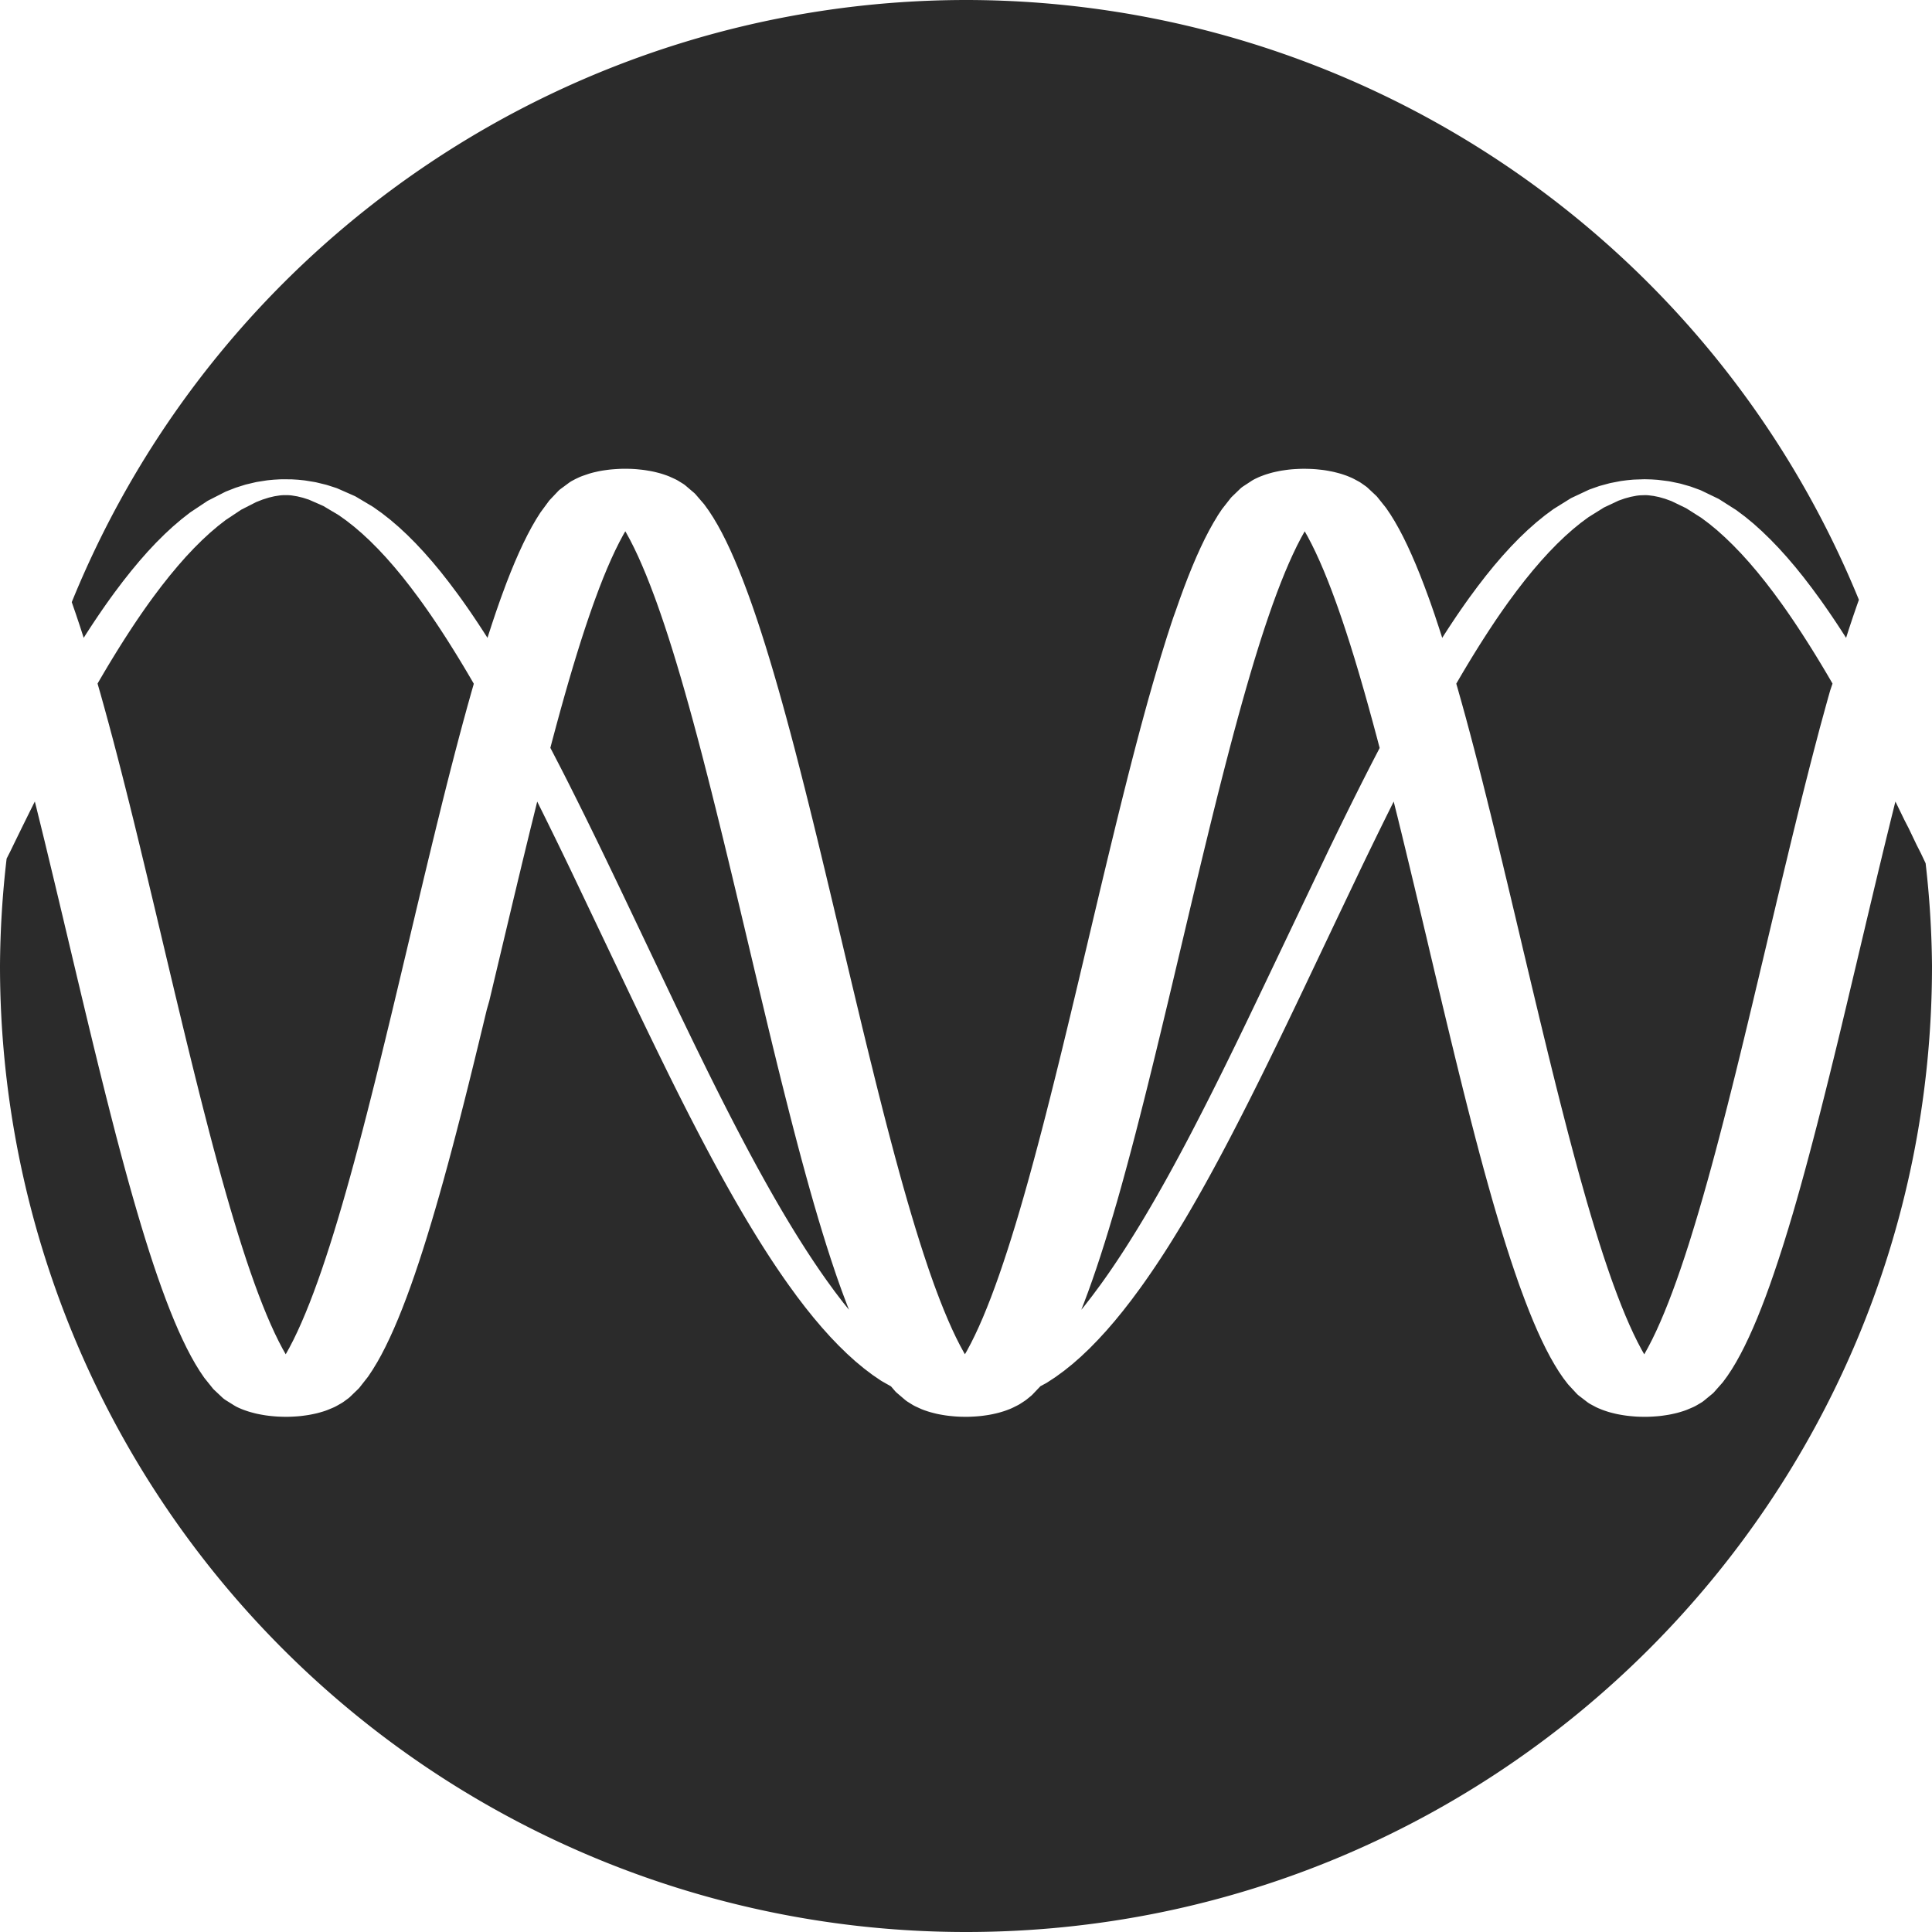
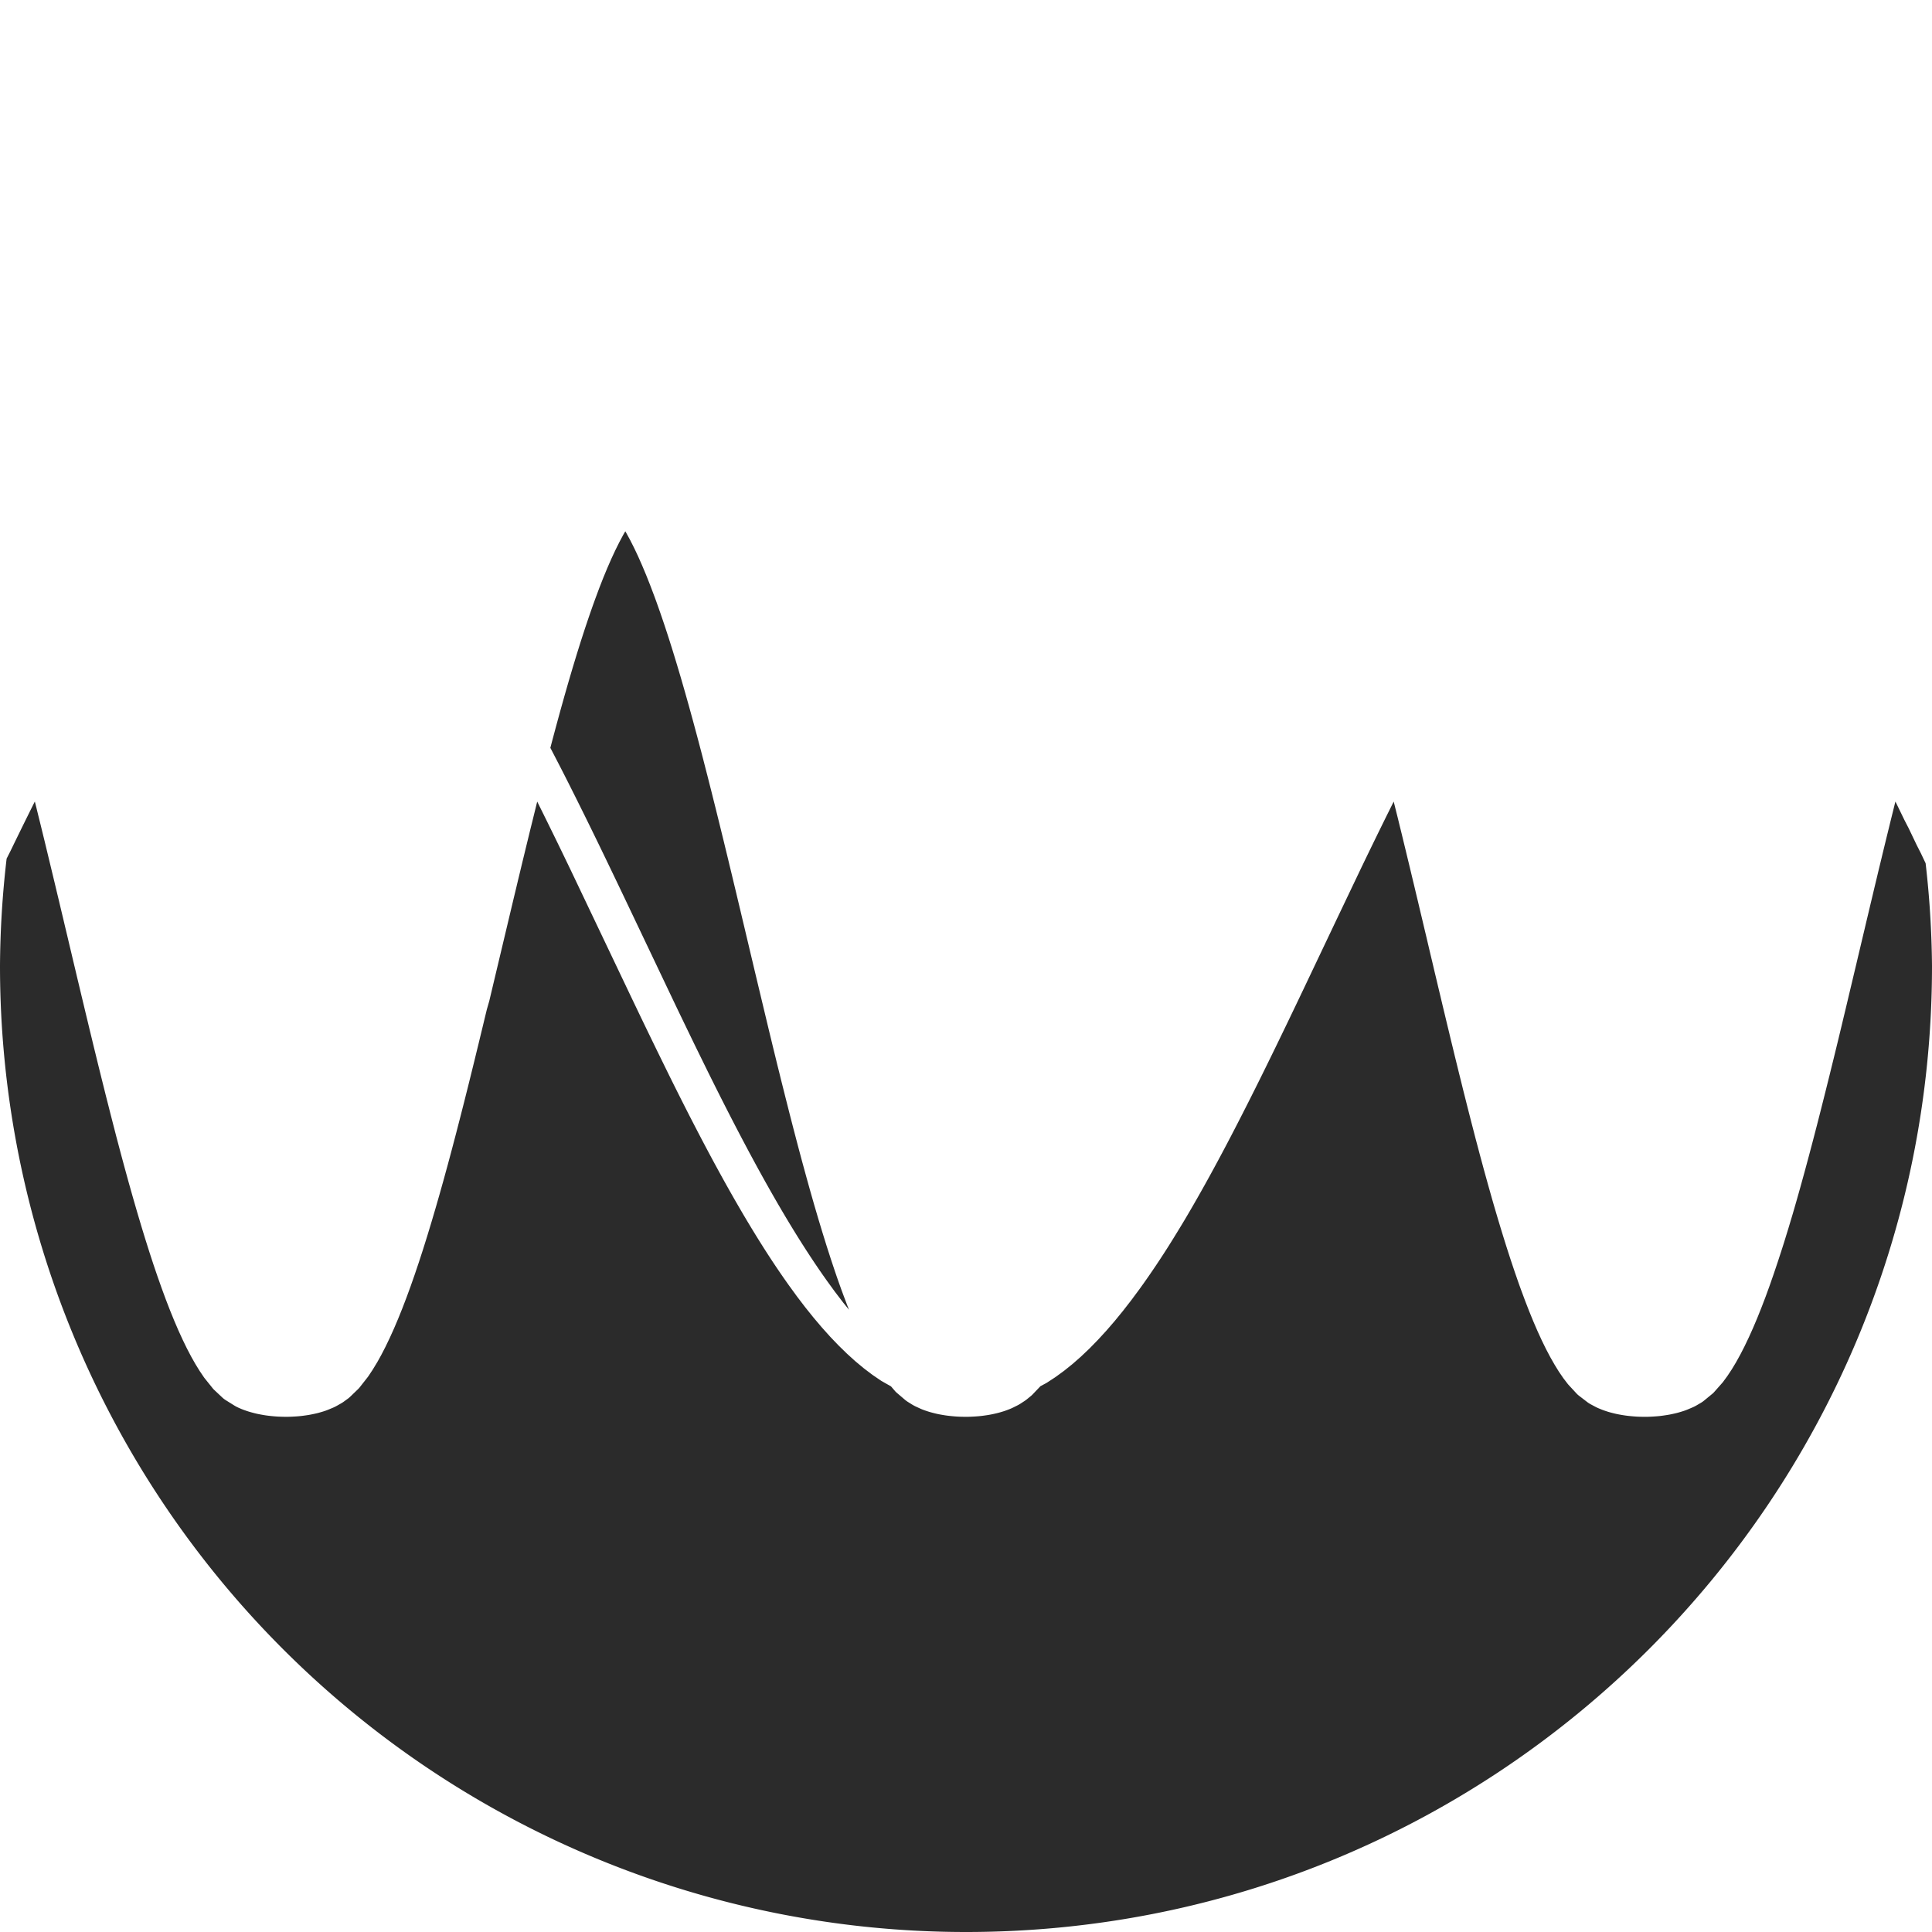
<svg xmlns="http://www.w3.org/2000/svg" viewBox="0 0 159.128 159.128" height="601.429" width="601.429" fill="#2b2b2b">
  <path d="M.545 70.72C.199 73.656.017 76.608 0 79.564c0 21.102 8.383 41.339 23.304 56.26s35.159 23.304 56.26 23.304c43.942 0 79.564-35.622 79.564-79.564a79.22 79.22 0 0 0-.525-8.461l-.378-.799-.352-.692-.664-1.388-.352-.683-.665-1.368-.078-.153-.035.138-.167.677-.17.683-.167.686-.17.69-.338 1.389-.167.698-.171.702-.167.703-.17.706-.167.706-.17.711-.168.71-.17.711-.167.711-.17.714-.168.712-.17.713-.167.712-.171.713-.168.71-.17.711-.335 1.414-.17.706-.167.702-.337 1.398-.339 1.387-.171.69-.167.684-.171.683-.168.675-.338 1.341-.337 1.322-.338 1.3-.338 1.278-.338 1.253-.338 1.226-.17.605-.168.593-.17.591-.168.578-.173.575-.168.562-.173.559-.167.545-.171.539-.342 1.051-.341 1.014-.34.977-.341.936-.343.896-.342.854-.344.812-.345.768-.355.743-.338.66c-.004.007-.008.015-.012.022l-.338.611a.38.38 0 0 1-.016.027l-.338.562a.88.88 0 0 1-.02.032l-.339.512c-.009.013-.017.026-.027.039l-.338.461a1.09 1.09 0 0 1-.062.077l-.677.766a1.38 1.38 0 0 1-.144.141l-.02.016-.676.556a1.92 1.92 0 0 1-.183.133 2.46 2.46 0 0 1-.094.058l-.338.198a3.29 3.29 0 0 1-.23.121 3.7 3.7 0 0 1-.135.06l-.338.144a4.38 4.38 0 0 1-.275.106 4.43 4.43 0 0 1-.174.057l-.168.052c-.101.031-.206.061-.314.088l-.152.036-.171.038a7.37 7.37 0 0 1-.344.069l-.217.035-.168.025a8.67 8.67 0 0 1-.367.047 9.27 9.27 0 0 1-.346.029l-.171.012c-.127.008-.255.014-.383.018a9.82 9.82 0 0 1-.386.003l-.167-.002a9.74 9.74 0 0 1-.384-.012 9.43 9.43 0 0 1-.378-.027l-.171-.016c-.125-.012-.249-.026-.371-.042-.104-.014-.207-.03-.308-.047l-.168-.029a7.41 7.41 0 0 1-.345-.068l-.169-.04-.171-.043a5.97 5.97 0 0 1-.314-.087l-.114-.037-.168-.056a4.59 4.59 0 0 1-.281-.104l-.17-.07a3.67 3.67 0 0 1-.253-.114l-.066-.034-.338-.18a2.61 2.61 0 0 1-.213-.126c-.042-.028-.082-.056-.119-.085l-.676-.519a1.58 1.58 0 0 1-.158-.138l-.033-.034-.676-.731a1.13 1.13 0 0 1-.069-.083l-.339-.443a.99.99 0 0 1-.03-.042l-.338-.494a.93.93 0 0 1-.024-.037l-.336-.545c-.005-.009-.01-.018-.015-.026l-.339-.594a.82.82 0 0 1-.013-.024l-.349-.663-.338-.691-.347-.755-.345-.799-.344-.841-.343-.883-.343-.924-.173-.477-.341-.984-.171-.508-.171-.512-.341-1.057-.171-.546-.17-.547-.171-.562-.17-.565-.171-.577-.17-.58-.171-.593-.338-1.201-.341-1.232-.168-.626-.171-.63-.168-.64-.171-.642-.167-.65-.17-.654-.168-.661-.17-.664-.168-.671-.17-.673-.167-.68-.17-.681-.168-.688-.17-.688-.167-.695-.17-.694-.167-.7-.17-.701-.168-.705-.17-.704-.167-.709-.17-.708-.168-.711-.17-.71-.167-.714-.17-.711-.335-1.426-.17-.711-.168-.713-.17-.71-.167-.711-.17-.707-.168-.709-.17-.703-.167-.704-.17-.7-.168-.7-.169-.695-.167-.693-.17-.688-.167-.686-.171-.68-.149-.602-.636 1.277-.676 1.375-.676 1.388-.338.698-.338.701-2.025 4.245-2.706 5.694-.676 1.416-.676 1.409-.677 1.4-.338.696-.338.692-.338.69-.338.686-.338.682-.338.678-.338.674-.338.669-.338.665-.338.659-.338.655-.336.648-.338.644-.338.638-.338.631-.338.625-.338.619-.338.612-.338.604-.338.597-.338.59-.338.582-.338.574-.341.566-.341.558-.338.549-.338.541-.341.533-.341.523-.341.514-.341.504-.341.495-.341.486-.341.475-.681.919-.683.879-.684.837-.685.793-.687.748-.686.703c-.005.005-.011.01-.016.016l-.676.642a.64.64 0 0 1-.019.018l-.676.594c-.008.007-.016.013-.024.02l-.676.544c-.01.008-.02.015-.03.023l-.676.494a.66.66 0 0 1-.039.027l-.676.442a1.12 1.12 0 0 1-.081.048l-.463.249-.652.684a1.49 1.49 0 0 1-.137.126l-.338.276a1.97 1.97 0 0 1-.163.119l-.338.222a2.62 2.62 0 0 1-.214.126l-.066.034-.338.169a3.67 3.67 0 0 1-.253.114l-.088.035-.168.064a4.91 4.91 0 0 1-.289.1l-.067.021-.17.051a6.36 6.36 0 0 1-.318.086l-.118.027-.167.037c-.112.025-.227.047-.345.068-.087.015-.175.029-.264.041l-.171.024a8.66 8.66 0 0 1-.369.043 9.34 9.34 0 0 1-.326.026l-.168.01c-.127.008-.255.013-.383.016a9.93 9.93 0 0 1-.386.001l-.184-.003a9.7 9.7 0 0 1-.384-.015c-.127-.008-.253-.018-.377-.03l-.168-.017a8.77 8.77 0 0 1-.369-.044c-.093-.013-.184-.028-.274-.043l-.171-.03a7.33 7.33 0 0 1-.343-.069l-.202-.049-.167-.044a5.78 5.78 0 0 1-.311-.09l-.064-.021-.171-.057a5 5 0 0 1-.28-.104 2.2 2.2 0 0 1-.138-.06l-.338-.155c-.084-.038-.163-.078-.236-.12l-.097-.057-.336-.209a2.08 2.08 0 0 1-.189-.132l-.054-.043-.676-.577a1.39 1.39 0 0 1-.144-.141l-.34-.395-.761-.432c-.026-.015-.051-.03-.073-.045l-.677-.461a.87.87 0 0 1-.035-.025l-.676-.512a.77.77 0 0 1-.027-.022l-.677-.563a.7.7 0 0 1-.022-.019l-.676-.612c-.006-.005-.012-.011-.017-.017l-.676-.66a.56.56 0 0 1-.014-.014l-.677-.707-.688-.767-.686-.81-.685-.853-.683-.896-.681-.937-.342-.484-.341-.493-.341-.502-.341-.512-.34-.52-.34-.53-.34-.539-.34-.548-.34-.556-.34-.564-.34-.573-.339-.58-.34-.588-.339-.595-.34-.603-.339-.61-.339-.617-.34-.624-.339-.629-.339-.637-.339-.642-.339-.648-.677-1.31-.339-.665-.338-.668-.339-.673-.338-.677-.338-.681-1.013-2.066-.677-1.393-.677-1.403-.676-1.412-5.073-10.649-.676-1.401-.338-.696-.338-.693-.676-1.376-.338-.683-.337-.679-.047-.094-.061.245-.335 1.362-.171.687-.167.689-.17.695-.168.696-.171.7-.167.701-.171.705-.167.705-.171.708-2.03 8.533-.202.704-.171.706-.168.701-.171.702-.167.696-.171.696-.167.69-.507 2.053-.171.678-.168.671-.339 1.329-.339 1.311-.339 1.288-.339 1.264-.172.624-.167.614-.172.61-.168.6-.34 1.181-.34 1.15-.34 1.118-.34 1.084-.341 1.049-.341 1.011-.341.973-.342.932-.342.892-.343.851-.344.808-.345.764-.356.74-.338.655c-.004.008-.008.015-.012.023l-.338.607a.84.84 0 0 1-.016.027l-.338.558a.92.92 0 0 1-.021.033l-.338.508a1 1 0 0 1-.045.063l-.676.861a1.29 1.29 0 0 1-.113.125l-.676.653a1.66 1.66 0 0 1-.163.137l-.351.256a2.21 2.21 0 0 1-.199.13l-.356.203c-.073.042-.151.082-.234.121a3.79 3.79 0 0 1-.149.066l-.338.14c-.088.037-.182.072-.279.105-.064.022-.13.042-.197.062l-.168.05a6.15 6.15 0 0 1-.319.085l-.165.037-.171.036c-.113.024-.229.046-.348.066l-.231.034-.168.023a7.25 7.25 0 0 1-.371.042 9.4 9.4 0 0 1-.356.026l-.167.009a9.85 9.85 0 0 1-.384.013 9.82 9.82 0 0 1-.386-.002l-.184-.005c-.128-.003-.256-.009-.383-.018a9.27 9.27 0 0 1-.377-.032l-.169-.018a8.65 8.65 0 0 1-.367-.047 7.95 7.95 0 0 1-.26-.044l-.171-.031a7.2 7.2 0 0 1-.341-.071 5.27 5.27 0 0 1-.19-.048l-.168-.045a5.91 5.91 0 0 1-.308-.091l-.06-.02-.17-.058c-.097-.033-.19-.068-.278-.105l-.027-.011-.168-.072a3.13 3.13 0 0 1-.246-.117 2.74 2.74 0 0 1-.175-.1l-.676-.422a2.08 2.08 0 0 1-.189-.132 1.62 1.62 0 0 1-.105-.09l-.676-.635a1.26 1.26 0 0 1-.121-.13l-.676-.843a1.01 1.01 0 0 1-.048-.065l-.338-.499c-.008-.011-.015-.022-.022-.034l-.338-.549c-.006-.009-.011-.019-.017-.028l-.338-.598a.82.82 0 0 1-.013-.024l-.348-.667-.338-.695-.347-.759-.345-.802-.344-.845-.343-.887-.342-.927-.171-.483-.171-.485-.171-.5-.171-.505-.341-1.043-.34-1.077-.17-.554-.17-.559-.34-1.145-.34-1.176-.34-1.205-.339-1.234-.34-1.26-.168-.64-.171-.643-.506-1.967-.168-.668-.171-.669-.168-.676-.17-.679-.339-1.37-.168-.691-.17-.692-.168-.698-.17-.699-.168-.703-.17-.702-.168-.708-.17-.706-.168-.711-.171-.71-.168-.712-.17-.712-.168-.713-.17-.713-.168-.713-.17-.71-.168-.714-.17-.709-.168-.711-.17-.707-.168-.707-.843-3.5-.17-.692-.168-.688-.17-.684-.167-.682-.122-.485-.325.649-.676 1.367-.676 1.382-.337.696zm69.383 37.159l-.134-.337-.342-.905-.173-.47-.171-.48-.171-.484-.171-.501-.34-1.019-.341-1.059-.34-1.094-.17-.563-.171-.564-.169-.578-.171-.581-.34-1.19-.339-1.219-.34-1.245-.339-1.271-.339-1.293-.339-1.316-.168-.667-.17-.669-.169-.676-.171-.677-.168-.684-.171-.685-.168-.692-.17-.691-.168-.698-.17-.698-1.184-4.95-.168-.713-.17-.712-.168-.713-.17-.712-.168-.713-.17-.711-.168-.712-.17-.708-.168-.71-.17-.705-.168-.706-.17-.702-.168-.702-.17-.697-.168-.696-.17-.691-.168-.689-.17-.684-.168-.683-.17-.675-.167-.673-.17-.668-.168-.664-.17-.658-.167-.654-.168-.646-.337-1.276-.17-.629-.167-.623-.337-1.225-.337-1.196-.336-1.165-.337-1.132-.169-.555-.167-.545-.169-.536-.167-.528-.169-.518-.167-.508-.169-.499-.167-.488-.168-.479-.166-.469-.168-.457-.335-.885-.333-.84-.333-.795-.329-.746-.33-.698-.328-.649-.325-.596-.076-.129-.168.29-.326.611-.329.662-.331.712-.332.76-.333.806-.333.852-.333.897-.168.464-.167.474-.168.485-.167.494-.169.504-.167.514-.169.522-.167.532-.169.542-.337 1.109-.337 1.142-.337 1.174-.337 1.205-.337 1.233-.337 1.258-.156.593.147.28.677 1.309.339.662.338.667.675 1.347.677 1.364.338.688.677 1.385.338.697.338.7.677 1.407.677 1.414.338.709 4.059 8.529.338.705 1.014 2.099.338.695 1.012 2.062.338.679.337.675.338.672.338.666.338.662.338.656.337.651.338.645.337.639.337.634.338.627.337.621.338.613.337.607.337.599.337.592.337.584.337.577.337.568.337.56.336.551.337.543.337.533.336.525.337.515.336.506.336.496.336.486.335.475.67.922.67.878z" />
-   <path d="M113.634 61.603l-.07-.263-.167-.636-.17-.629-.167-.624-.17-.615-.167-.611-.336-1.197-.17-.587-.167-.581-.167-.569-.336-1.118-.17-.546-.166-.537-.337-1.047-.169-.509-.167-.5-.335-.969-.168-.468-.335-.908-.334-.864-.333-.819-.332-.772-.331-.725-.329-.676-.327-.625-.252-.446-.315.566-.327.635-.329.686-.331.734-.333.782-.333.827-.335.873-.335.916-.166.473-.168.484-.167.493-.169.503-.167.513-.169.522-.167.531-.337 1.092-.167.558-.169.567-.167.574-.169.583-.337 1.187-.337 1.218-.167.619-.17.625-.337 1.271-.167.643-.17.651-.338 1.315-.168.666-.17.67-.167.674-.17.68-.337 1.369-.167.69-.17.694-.338 1.395-.167.701-.17.704-.168.705-.17.708-1.685 7.115-.17.711-.167.707-.676 2.815-.17.699-.167.694-.338 1.38-.17.686-.167.68-.338 1.349-.338 1.331-.337 1.311-.338 1.289-.338 1.264-.338 1.239-.168.609-.338 1.197-.173.59-.168.578-.173.574-.167.561-.341 1.103-.173.541-.167.527-.341 1.031-.173.504-.168.489-.341.955-.342.914-.225.576.232-.283.669-.863.672-.906.335-.467.336-.479.336-.489.336-.499.336-.508.336-.517.336-.528.336-.536.337-.545.337-.553.337-.562.337-.571.337-.579.337-.586.337-.594.337-.601.337-.609.337-.616.337-.622.337-.628.338-.635.337-.641.335-.646.337-.653.338-.657.338-.664.338-.667.337-.672.338-.677.338-.68.338-.685.676-1.38.338-.696.676-1.398 1.352-2.822 5.409-11.342.676-1.39.338-.691.338-.687.338-.683.338-.679.338-.675.338-.671.338-.666.338-.661.338-.656.338-.649zM39.02 56.308L38.842 56l-.337-.574-.337-.566-.337-.557-.337-.549-.337-.54-.336-.532-.336-.521-.336-.513-.336-.503-.336-.494-.336-.483-.336-.474-.335-.461-.671-.896-.667-.85-.668-.805-.667-.76-.665-.712-.661-.662-.659-.612-.654-.561-.649-.508-.628-.446-1.251-.744-1.187-.522-.491-.158-.469-.114-.45-.074-.149-.016-.131-.008-.426-.001-.134.007-.144.014-.443.069-.464.11-.517.163-.537.211-1.226.626-1.273.846-.639.497-.654.557-.658.608-.661.658-.665.707-.664.755-.669.802-.67.846-.671.891-.334.459-.336.471-.336.482-.336.492-.336.502-.336.511-.336.52-.336.53-.337.538-.337.548-.337.556-.336.564-.337.573-.235.404.083.292.171.595.339 1.217.169.621.171.624.168.633.171.636.169.646.17.647.169.657.17.658.339 1.335.169.676.171.676.168.684.171.685.507 2.08.167.699.17.7.339 1.409.168.708.17.708.339 1.421.168.714.17.711.168.714.17.712.168.712.17.712.168.712.17.709.168.71.17.705.168.706.17.702.168.702.17.698.168.696.17.692.168.689.338 1.367.17.677.167.673.338 1.333.17.657.168.655.167.646.337 1.278.171.63.167.624.337 1.226.337 1.197.17.588.167.579.337 1.135.337 1.102.336 1.065.169.52.166.509.169.5.167.489.335.949.335.907.334.864.333.82.332.773.331.725.329.676.327.625.255.451.311-.559.328-.635.329-.685.331-.734.332-.781.334-.828.334-.872.335-.915.166-.473.169-.483.335-.997.337-1.036.167-.531.169-.541.336-1.107.337-1.14.167-.583.17-.59.337-1.203.337-1.23.167-.626.17-.633.338-1.282.167-.65.17-.656.337-1.326.338-1.345.506-2.048.167-.689.171-.694.167-.696.171-.7.338-1.406.168-.705.17-.708.168-.708.17-.711.168-.71.171-.713.168-.712.171-.713.168-.712.171-.714.167-.711.171-.712.168-.708.171-.71.167-.705.171-.706.168-.702.171-.701.167-.697.171-.697.167-.69.171-.689.336-1.365.171-.679.168-.671.339-1.331.171-.66.168-.651.171-.649.168-.64.339-1.265.172-.625.167-.615.172-.611.168-.6.172-.597zm111.915-.005l-.147-.254-.337-.575-.337-.566-.337-.559-.337-.549-.337-.541-.337-.531-.336-.523-.336-.514-.336-.504-.336-.494-.336-.485-.335-.473-.672-.918-.67-.874-.669-.83-.667-.784-.666-.737-.664-.688-.661-.641-.654-.589-.651-.536-.635-.476-1.266-.805-1.212-.585-.519-.189-.499-.143-.442-.091-.423-.054-.14-.009-.131-.004-.425.014-.144.013-.161.022-.466.09-.49.133-.51.179-1.202.565-1.261.786-.633.467-.65.528-.656.581-.66.631-.663.681-.665.729-.668.777-.669.822-.67.868-.672.91-.335.47-.336.481-.336.489-.334.5-.337.512-.336.519-.337.529-.337.538-.337.547-.337.556-.337.563-.337.572-.265.456.111.383.34 1.206.341 1.234.168.629.17.63.168.641.17.643.167.651.171.655.168.662.17.665.167.671.17.674.167.68.171.681.168.689.17.688.167.695.17.695.168.701.17.7.167.705.171.704.168.71.17.708.168.711.171.711.167.712.17.712.335 1.425.171.712.168.713.17.71.167.71.171.708.168.707.17.704.167.704.17.7.168.699.17.693.167.693.17.688.167.685.17.681.167.676.17.672.168.669.338 1.32.336 1.299.338 1.276.336 1.251.337 1.224.503 1.781.337 1.148.337 1.116.336 1.081.336 1.044.169.507.167.498.168.488.167.479.167.465.336.906.334.86.333.815.332.769.331.721.329.672.327.621.228.402.014-.023.324-.587.328-.638.33-.689.331-.738.332-.785.334-.831.334-.875.335-.919.335-.96.336-.999.336-1.038.166-.532.337-1.095.337-1.127.337-1.16.167-.592.17-.599.337-1.219.337-1.247.336-1.273.337-1.295.338-1.317.167-.667.17-.671.168-.675.17-.68.167-.683.17-.688.167-.69.17-.695.167-.696.17-.7.167-.702.17-.704.335-1.413.171-.71.167-.71.171-.712.168-.711.17-.714.167-.712.17-.713.168-.712.17-.712.167-.71.171-.711.168-.707.17-.708.168-.703.171-.704.167-.699.338-1.392.17-.692.167-.687.338-1.364.338-1.348.171-.669.167-.661.338-1.309.505-1.921.511-1.868.168-.606.171-.604z" />
-   <path d="M79.564 0C47.213.021 18.096 19.627 5.91 49.595l.33.953.341 1.02.171.527.141.439.167-.263.34-.526.34-.516.341-.507.34-.498.341-.488.341-.478.341-.468.681-.904.683-.864.684-.821.683-.776.688-.733a.56.56 0 0 1 .014-.014l.676-.672c.005-.005.011-.01.016-.016l.676-.625a.68.68 0 0 1 .021-.018l.676-.576a.74.74 0 0 1 .025-.021l.676-.527a.87.87 0 0 1 .053-.038l1.353-.899c.028-.019.059-.037.091-.055l.022-.011 1.353-.691a1.54 1.54 0 0 1 .107-.05l.033-.013.677-.266a2.05 2.05 0 0 1 .123-.044l.689-.218c.043-.014.088-.026.134-.038l.051-.012.676-.16c.048-.011.097-.022.147-.031l.095-.016.676-.106a3.68 3.68 0 0 1 .157-.021l.063-.007.338-.032a4.04 4.04 0 0 1 .163-.012l.34-.019c.055-.003.11-.005.166-.006l.076-.001.674.002c.056 0 .111.001.166.004l.086.005.338.021a3.99 3.99 0 0 1 .163.014l.338.035a3.73 3.73 0 0 1 .158.02l.054.008.676.111a3.29 3.29 0 0 1 .15.028 2.95 2.95 0 0 1 .086.02l.676.164a2.62 2.62 0 0 1 .137.037l.044.013.677.218c.043.014.084.028.122.044a1.74 1.74 0 0 1 .062.026l1.353.596c.037.016.072.033.104.051a1.17 1.17 0 0 1 .042.024l1.353.805a1 1 0 0 1 .067.043l.676.481c.011.008.021.015.032.023l.677.531c.009.007.017.014.025.021l.677.58c.007.006.013.012.02.018l.676.629a.63.63 0 0 1 .017.016l.676.677.689.738.688.783.686.826.682.869.683.91.343.472.341.481.34.488.341.501.34.509.34.518.34.526.11.173.03-.096.341-1.05.172-.514.168-.499.341-.975.173-.476.337-.91.343-.875.343-.831.344-.788.354-.763.338-.682.011-.021.338-.635c.004-.008.009-.017.014-.025l.338-.585c.006-.01.012-.02.018-.03l.338-.535c.012-.019.025-.037.038-.056l.676-.919a1.14 1.14 0 0 1 .093-.11l.673-.711c.045-.047.096-.094.153-.139a1.9 1.9 0 0 1 .055-.041l.676-.5a2.26 2.26 0 0 1 .197-.13 2.8 2.8 0 0 1 .1-.056l.171-.091c.047-.025.097-.05.148-.074l.168-.079c.082-.039.17-.076.261-.112.056-.021.113-.042.172-.062l.338-.115a5.51 5.51 0 0 1 .304-.093 6.44 6.44 0 0 1 .295-.074l.168-.038c.111-.025.226-.048.343-.069a8.17 8.17 0 0 1 .321-.05l.171-.023a8.86 8.86 0 0 1 .37-.042l.252-.02.168-.011c.127-.008.255-.014.383-.018a9.82 9.82 0 0 1 .386-.003l.205.003a9.72 9.72 0 0 1 .384.014 9.37 9.37 0 0 1 .378.029l.025.003.167.017a8.77 8.77 0 0 1 .369.044 8.12 8.12 0 0 1 .25.04l.171.029c.118.02.232.043.344.068.074.017.147.035.219.053l.168.043a5.78 5.78 0 0 1 .311.09l.078.025.17.058c.098.033.191.068.28.104a3.84 3.84 0 0 1 .126.055l.338.154a3.18 3.18 0 0 1 .237.12 2.65 2.65 0 0 1 .092.054l.338.208c.069.042.133.086.191.131.021.016.041.033.06.049l.676.576a1.4 1.4 0 0 1 .144.14l.685.796a1.07 1.07 0 0 1 .057.073l.338.47c.009.013.018.025.026.038l.338.521a.89.89 0 0 1 .02.032l.338.571a.84.84 0 0 1 .015.026l.338.62c.004.007.008.015.012.022l.347.687.338.716.345.779.344.82.343.865.342.904.173.47.171.48.171.485.17.499.171.504.17.518.171.523.341 1.075.34 1.112.17.569.17.573.17.586.17.588.34 1.205.169.615.171.618.168.628.171.63.34 1.282.168.651.168.655.17.659.169.667.171.669.168.675.17.676.168.685.171.685.168.691.17.691.168.698.17.698.168.703.17.702.168.708.17.706.168.71.17.709.168.713.17.711.168.714.171.712.168.713.17.712.168.712.17.711.168.71.17.707.168.708.17.705.336 1.404.17.697.168.696.17.69.168.69.171.684.167.682.338 1.35.17.668.167.664.338 1.311.338 1.288.337 1.265.17.622.167.616.337 1.211.17.594.167.587.337 1.15.337 1.117.169.545.167.537.169.527.167.519.336 1.008.166.488.335.947.168.457.335.886.334.84.333.794.331.747.33.699.328.649.325.597.078.132.164-.283.326-.611.328-.662.331-.711.332-.76.332-.806.334-.852.334-.896.166-.463.168-.474.167-.485.168-.494.336-1.018.167-.523.169-.532.337-1.091.167-.558.169-.567.336-1.159.337-1.189.167-.605.337-1.233.337-1.258.338-1.284.337-1.305.167-.661.17-.666.167-.67.17-.675.338-1.362.168-.686.17-.691.167-.693.17-.698.168-.698.17-.703.167-.703.17-.707.168-.707.17-.71.167-.71.17-.712.168-.711.17-.713.167-.712.171-.714.167-.711.338-1.422.167-.71.17-.709.168-.705.17-.705.168-.701.17-.702.168-.696.17-.696.167-.69.338-1.373.338-1.358.17-.673.167-.666.338-1.32.338-1.299.338-1.276.171-.63.168-.62.338-1.225.173-.604.167-.592.173-.59.168-.577.173-.574.168-.561.173-.557.168-.544.168-.537.173-.532.167-.517.173-.513.18-.498.173-.494.168-.479.341-.933.342-.893.343-.851.344-.809.345-.764.355-.741.35-.678.338-.608c.005-.009.01-.019.016-.028l.338-.558a.91.91 0 0 1 .021-.033l.338-.507c.014-.021.029-.041.045-.061l.677-.863a1.22 1.22 0 0 1 .113-.125l.677-.654a1.65 1.65 0 0 1 .163-.137 2.1 2.1 0 0 1 .104-.073l.676-.442c.066-.043.138-.085.215-.126.051-.027.105-.053.16-.079l.168-.078c.084-.038.172-.075.265-.11l.187-.07c.094-.035.192-.068.294-.099l.02-.006.168-.05c.102-.031.209-.059.318-.086l.18-.041.17-.036c.113-.024.229-.046.348-.066l.208-.031.167-.023a8.82 8.82 0 0 1 .37-.043 9.39 9.39 0 0 1 .379-.028l.173-.009c.128-.007.256-.011.384-.013.121-.002.243-.001.364.002l.167.004c.129.003.257.008.384.016s.253.018.377.031l.177.019a8.72 8.72 0 0 1 .368.045 7.97 7.97 0 0 1 .315.053l.167.032a7.13 7.13 0 0 1 .34.072l.135.034.17.044c.107.028.21.058.31.09l.088.029.168.057c.097.033.19.068.277.105l.02.009.171.072c.087.037.17.076.247.116l.04.021.338.183a2.54 2.54 0 0 1 .211.127l.032.022.338.237c.063.044.12.089.172.135l.021.02.676.634c.046.043.087.087.122.132l.674.842c.017.021.033.042.047.064l.338.498c.008.011.015.022.022.034l.338.548a.85.85 0 0 1 .016.028l.338.598a.83.83 0 0 1 .013.023l.338.646c.004.007.007.014.01.021l.338.695.346.759.345.801.344.844.343.886.343.927.173.479.171.491.171.495.168.51.171.514.171.528.113.354.196-.309.341-.525.341-.516.338-.505.342-.498.341-.487.341-.477.681-.922.682-.884.684-.841.685-.797.687-.753.688-.707c.005-.005.01-.01.015-.015l.677-.647a.62.62 0 0 1 .018-.017l.677-.599c.007-.007.015-.013.023-.02l.676-.549a.78.78 0 0 1 .029-.023l.677-.499a.93.93 0 0 1 .06-.041l1.353-.843c.029-.018.061-.036.095-.053l.036-.018 1.351-.634a1.69 1.69 0 0 1 .113-.048c.018-.007.036-.013.054-.02l.676-.238a2.28 2.28 0 0 1 .129-.041l.034-.009.676-.183c.046-.012.093-.024.142-.035l.07-.014.676-.131a3.39 3.39 0 0 1 .152-.026l.053-.007.338-.044a3.82 3.82 0 0 1 .145-.017l.338-.032c.054-.005.108-.009.163-.012l.083-.004.676-.022a4.23 4.23 0 0 1 .166-.002l.089.002.338.009c.053.001.106.004.159.007l.338.022a3.99 3.99 0 0 1 .163.014l.071.009.677.085c.053.007.105.014.156.023a3.25 3.25 0 0 1 .111.021l.676.141a2.93 2.93 0 0 1 .143.033l.059.016.676.193a2.28 2.28 0 0 1 .129.041l.025.009.676.247c.041.015.079.031.116.047.014.006.028.013.041.019l1.353.653c.035.017.068.035.098.053.009.005.018.011.027.017l1.353.861c.02.013.04.027.058.04l.676.507c.01.007.019.015.028.022l.676.557a.71.71 0 0 1 .024.02l.674.607c.006.005.011.01.016.016l.677.656c.005.005.009.01.014.014l.677.702.688.762.687.806.685.85.683.891.683.932.342.483.341.491.341.5.341.51.341.519.422.656.059-.186.168-.526.342-1.028.342-.992.144-.403C140.899 19.537 111.837.022 79.564 0z" />
</svg>